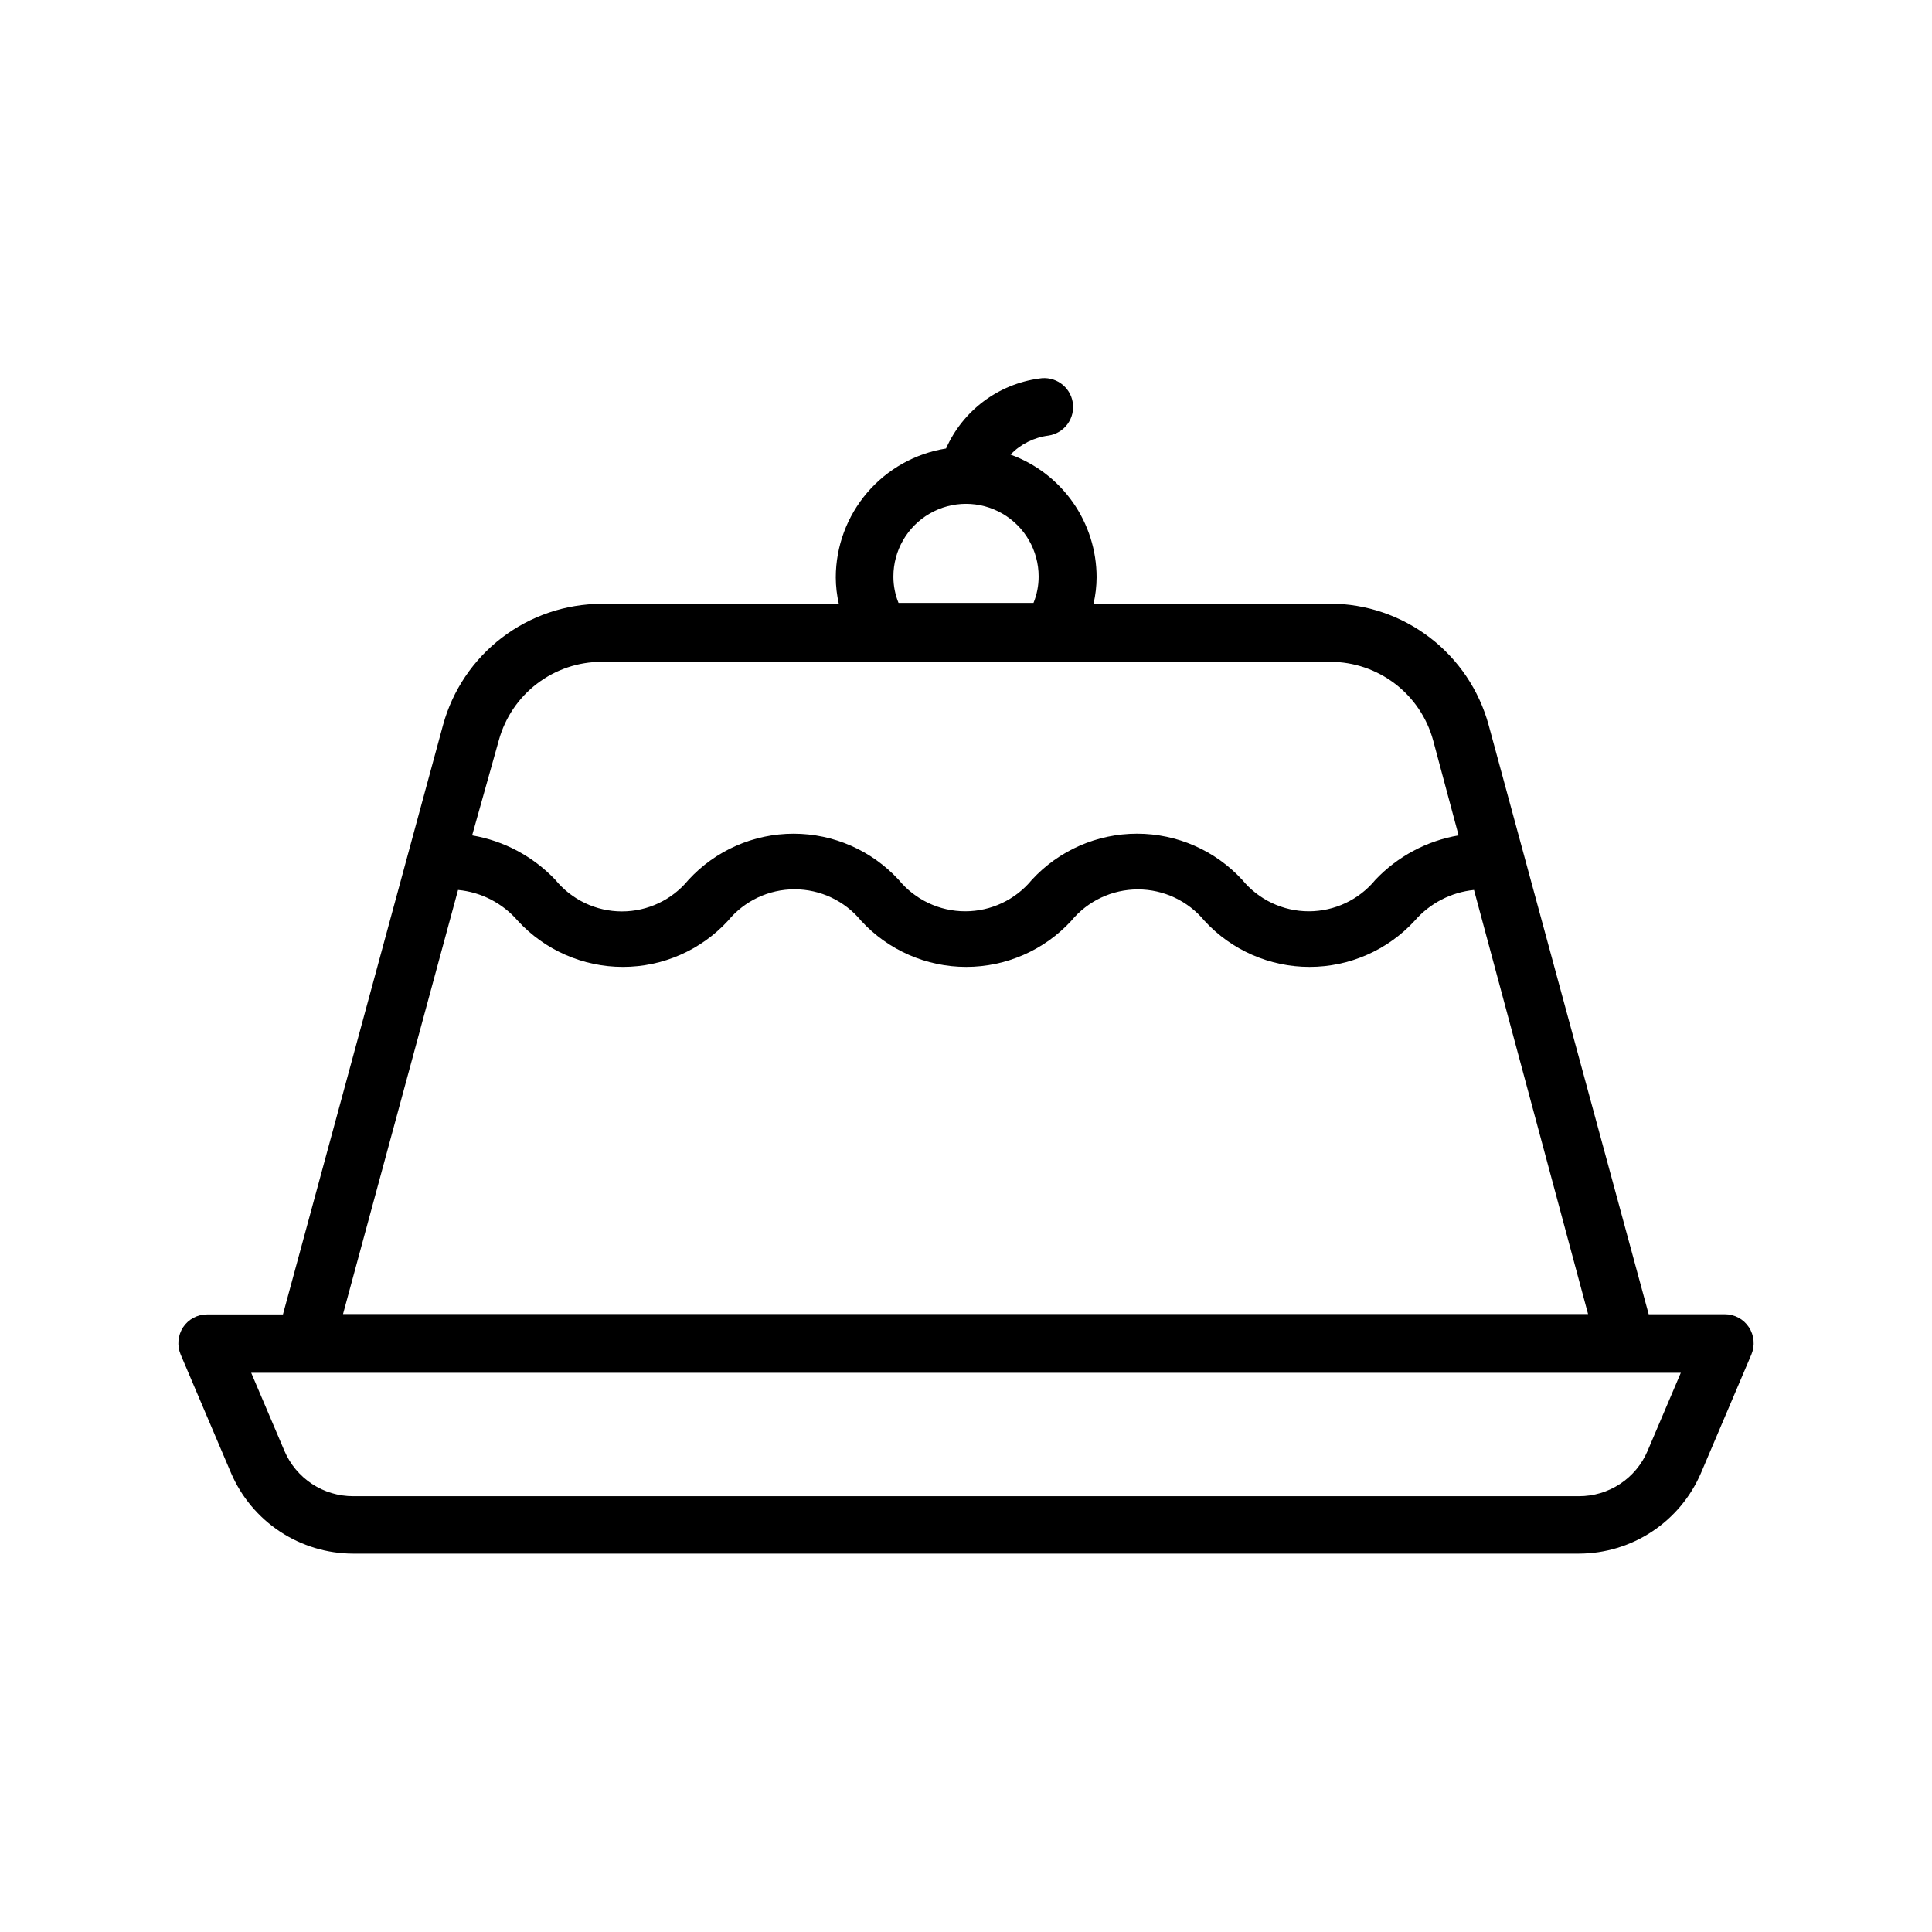
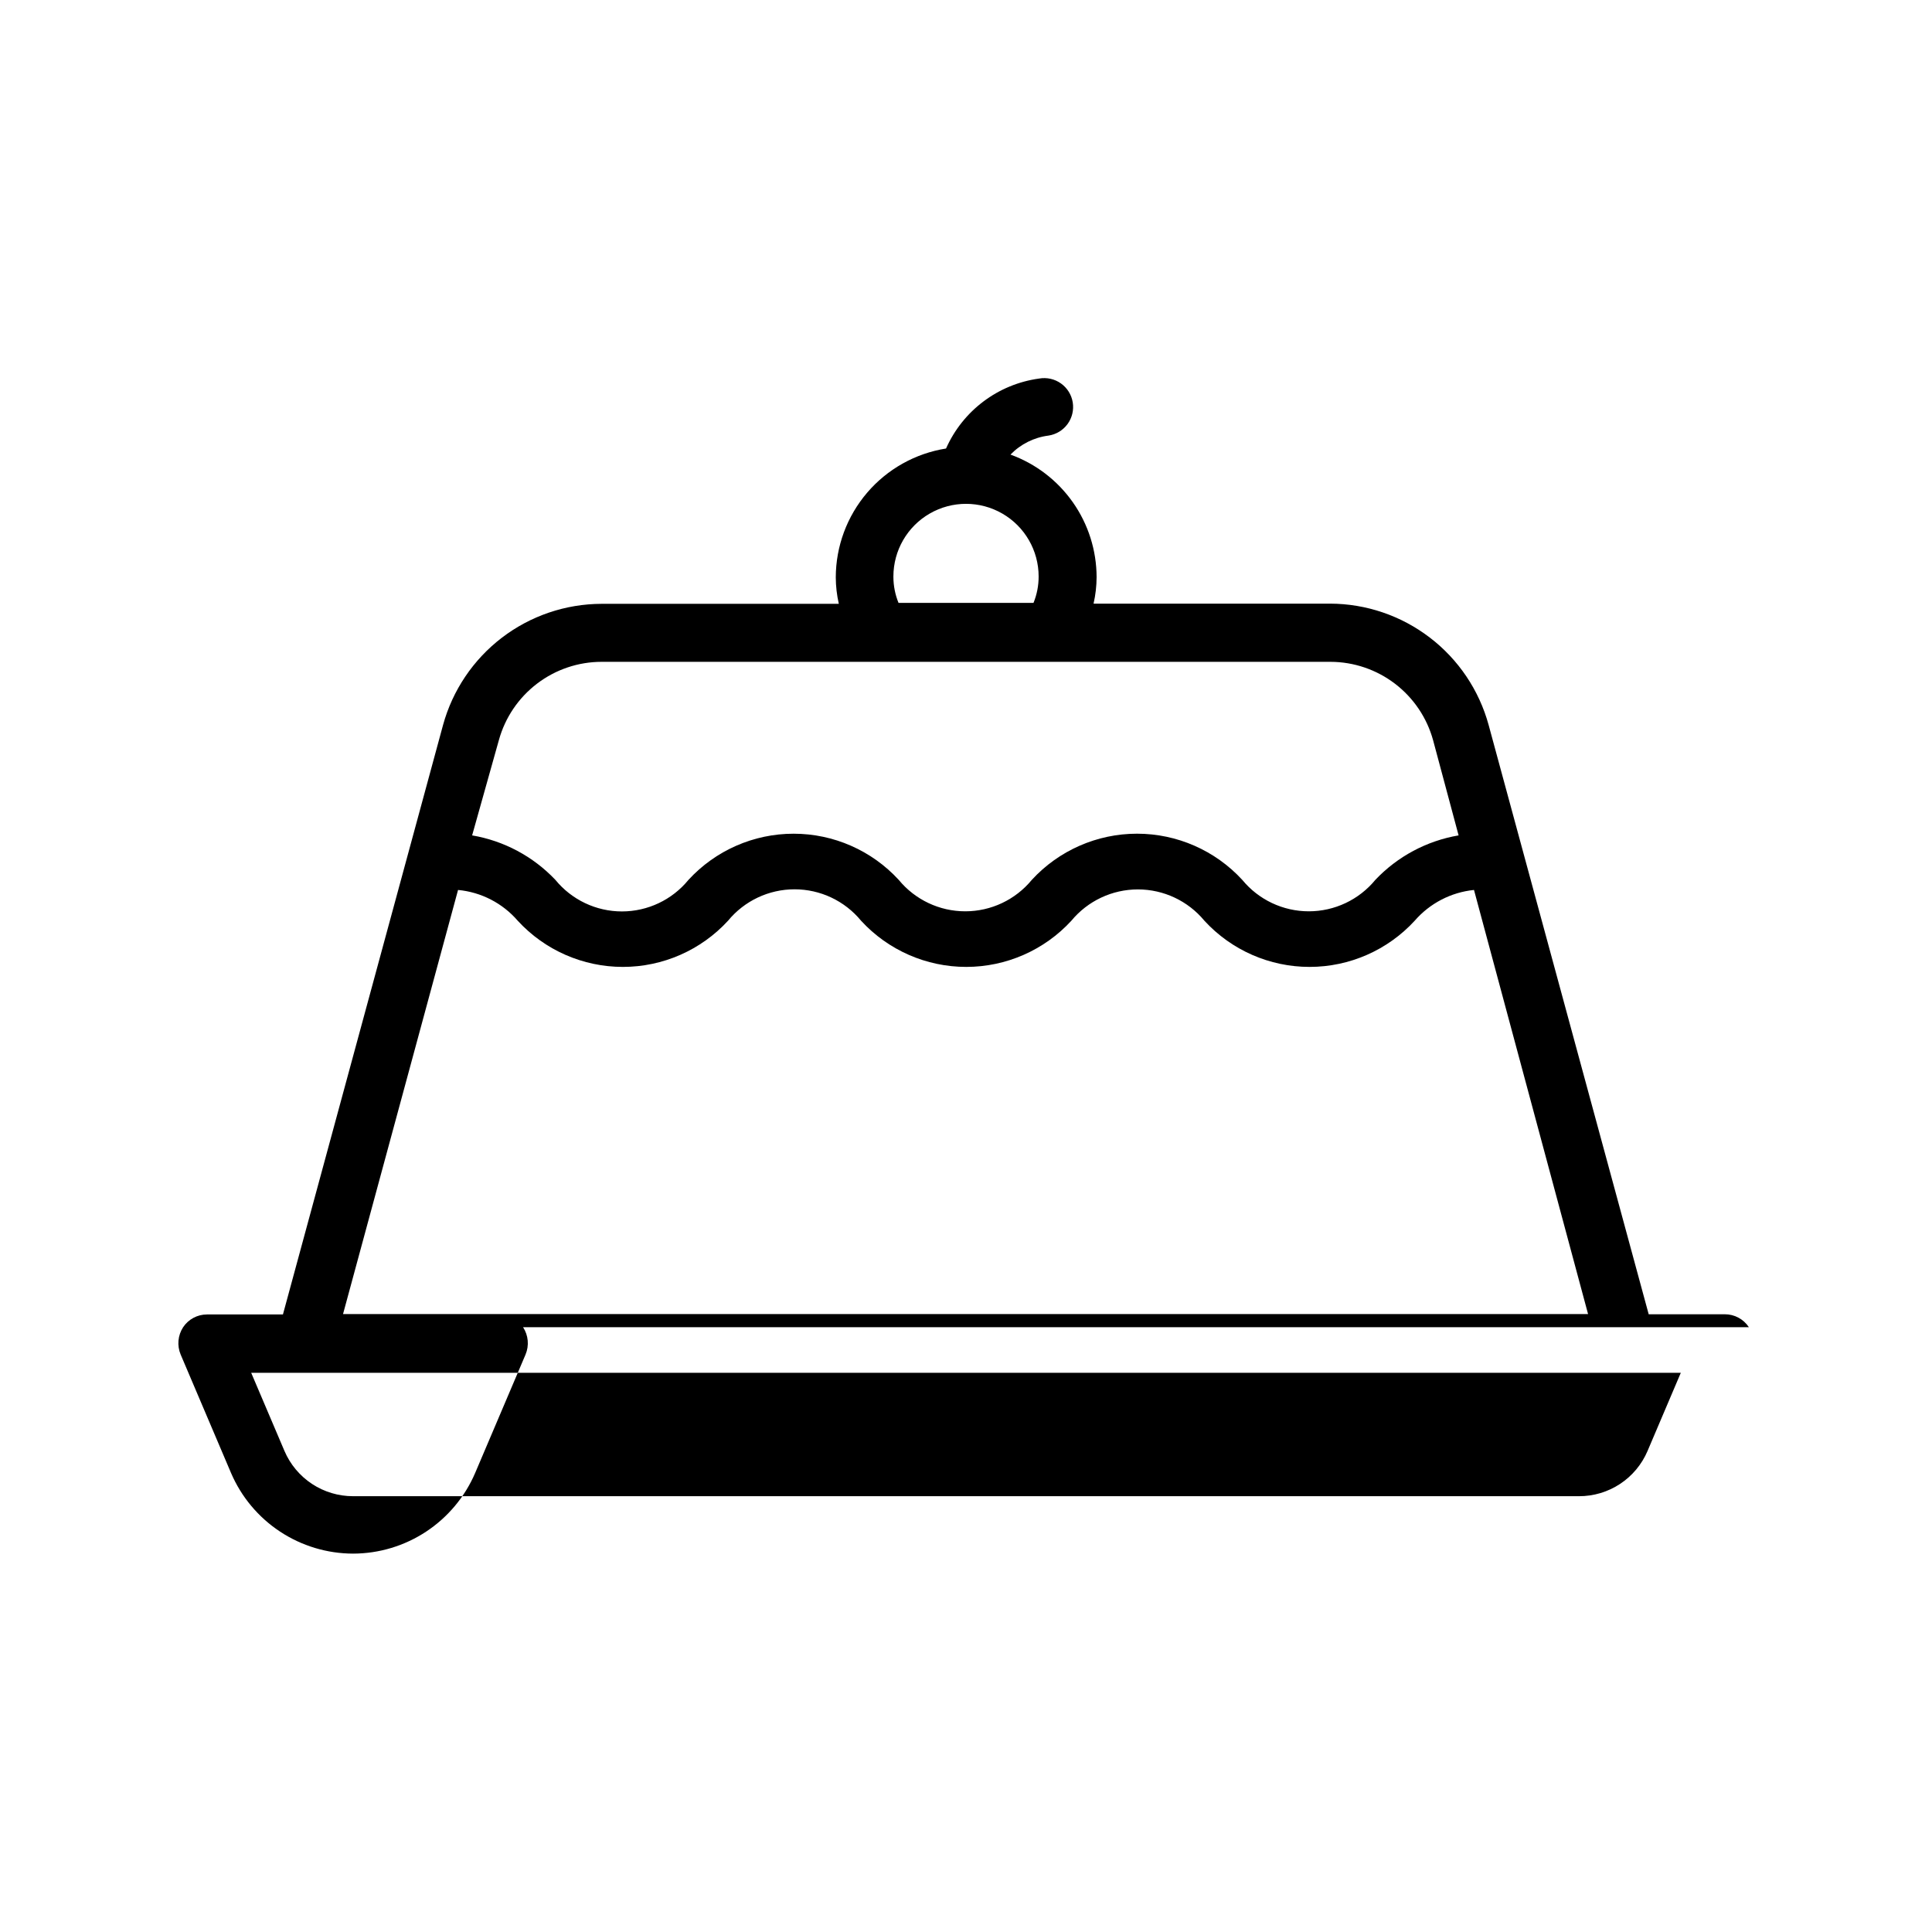
<svg xmlns="http://www.w3.org/2000/svg" fill="#000000" width="800px" height="800px" version="1.1" viewBox="144 144 512 512">
-   <path d="m607.47 495.72c-1.418-2.152-3.824-3.441-6.398-3.426h-20.152l-42.422-156.18c-2.523-9.219-8-17.352-15.59-23.156-7.59-5.809-16.871-8.965-26.43-8.988h-62.672c0.523-2.297 0.793-4.648 0.805-7.004-0.008-7.102-2.203-14.031-6.285-19.844-4.086-5.816-9.855-10.23-16.535-12.652 2.688-2.773 6.242-4.551 10.074-5.035 2.027-0.305 3.844-1.41 5.051-3.062 1.207-1.656 1.699-3.727 1.371-5.746-0.332-2.023-1.457-3.828-3.129-5.012-1.668-1.184-3.746-1.652-5.762-1.297-10.887 1.484-20.227 8.5-24.688 18.543-8.133 1.293-15.543 5.438-20.898 11.699-5.352 6.258-8.305 14.219-8.32 22.457 0.012 2.356 0.281 4.707 0.805 7.004h-62.875c-9.555 0.023-18.84 3.18-26.43 8.988-7.586 5.805-13.062 13.938-15.586 23.152l-42.422 156.18h-20.152v0.004c-2.531 0.008-4.891 1.273-6.297 3.375-1.41 2.16-1.656 4.879-0.656 7.254l13.352 31.387c2.715 6.332 7.227 11.727 12.973 15.523 5.75 3.797 12.484 5.828 19.371 5.84h324.86c6.891-0.012 13.625-2.043 19.371-5.84s10.258-9.191 12.973-15.523l13.352-31.387c1.004-2.375 0.758-5.094-0.652-7.254zm-226.71-198.95c0-6.879 3.668-13.23 9.621-16.668 5.957-3.438 13.293-3.438 19.246 0s9.621 9.789 9.621 16.668c0.008 2.398-0.453 4.777-1.359 7h-35.77c-0.887-2.176-1.348-4.5-1.359-6.852zm-104.54 43.324c1.652-5.949 5.207-11.191 10.117-14.93 4.914-3.742 10.918-5.769 17.09-5.773h193.16c6.188 0.012 12.199 2.055 17.113 5.812 4.914 3.758 8.461 9.023 10.094 14.992l6.75 25.191c-8.438 1.438-16.18 5.574-22.066 11.789-4.336 5.277-10.805 8.332-17.633 8.332-6.828 0-13.297-3.055-17.633-8.332-7.176-7.801-17.289-12.238-27.887-12.238s-20.711 4.438-27.887 12.238c-4.336 5.277-10.805 8.332-17.633 8.332s-13.297-3.055-17.633-8.332c-7.164-7.797-17.27-12.234-27.859-12.234-10.59 0-20.695 4.438-27.863 12.234-4.324 5.293-10.797 8.363-17.633 8.363-6.836 0-13.309-3.07-17.633-8.363-5.887-6.215-13.629-10.352-22.066-11.789zm-10.832 39.754c6.133 0.574 11.801 3.5 15.82 8.16 7.168 7.797 17.273 12.234 27.863 12.234s20.695-4.438 27.859-12.234c4.336-5.277 10.805-8.332 17.633-8.332 6.828 0 13.297 3.055 17.633 8.332 7.164 7.797 17.27 12.234 27.863 12.234 10.59 0 20.695-4.438 27.859-12.234 4.344-5.258 10.812-8.305 17.633-8.305 6.82 0 13.289 3.047 17.633 8.305 7.164 7.797 17.27 12.234 27.859 12.234 10.594 0 20.695-4.438 27.863-12.234 4.008-4.621 9.629-7.543 15.719-8.16l30.23 112.4h-329.95zm315.23 148.67c-1.516 3.566-4.051 6.606-7.285 8.738-3.234 2.133-7.027 3.266-10.902 3.254h-324.86c-3.875 0.004-7.664-1.129-10.898-3.262-3.231-2.133-5.766-5.168-7.289-8.73l-8.816-20.707h378.86z" />
+   <path d="m607.47 495.72c-1.418-2.152-3.824-3.441-6.398-3.426h-20.152l-42.422-156.18c-2.523-9.219-8-17.352-15.59-23.156-7.59-5.809-16.871-8.965-26.43-8.988h-62.672c0.523-2.297 0.793-4.648 0.805-7.004-0.008-7.102-2.203-14.031-6.285-19.844-4.086-5.816-9.855-10.23-16.535-12.652 2.688-2.773 6.242-4.551 10.074-5.035 2.027-0.305 3.844-1.41 5.051-3.062 1.207-1.656 1.699-3.727 1.371-5.746-0.332-2.023-1.457-3.828-3.129-5.012-1.668-1.184-3.746-1.652-5.762-1.297-10.887 1.484-20.227 8.5-24.688 18.543-8.133 1.293-15.543 5.438-20.898 11.699-5.352 6.258-8.305 14.219-8.32 22.457 0.012 2.356 0.281 4.707 0.805 7.004h-62.875c-9.555 0.023-18.84 3.18-26.43 8.988-7.586 5.805-13.062 13.938-15.586 23.152l-42.422 156.18h-20.152v0.004c-2.531 0.008-4.891 1.273-6.297 3.375-1.41 2.16-1.656 4.879-0.656 7.254l13.352 31.387c2.715 6.332 7.227 11.727 12.973 15.523 5.75 3.797 12.484 5.828 19.371 5.84c6.891-0.012 13.625-2.043 19.371-5.84s10.258-9.191 12.973-15.523l13.352-31.387c1.004-2.375 0.758-5.094-0.652-7.254zm-226.71-198.95c0-6.879 3.668-13.23 9.621-16.668 5.957-3.438 13.293-3.438 19.246 0s9.621 9.789 9.621 16.668c0.008 2.398-0.453 4.777-1.359 7h-35.77c-0.887-2.176-1.348-4.5-1.359-6.852zm-104.54 43.324c1.652-5.949 5.207-11.191 10.117-14.93 4.914-3.742 10.918-5.769 17.09-5.773h193.16c6.188 0.012 12.199 2.055 17.113 5.812 4.914 3.758 8.461 9.023 10.094 14.992l6.75 25.191c-8.438 1.438-16.18 5.574-22.066 11.789-4.336 5.277-10.805 8.332-17.633 8.332-6.828 0-13.297-3.055-17.633-8.332-7.176-7.801-17.289-12.238-27.887-12.238s-20.711 4.438-27.887 12.238c-4.336 5.277-10.805 8.332-17.633 8.332s-13.297-3.055-17.633-8.332c-7.164-7.797-17.27-12.234-27.859-12.234-10.59 0-20.695 4.438-27.863 12.234-4.324 5.293-10.797 8.363-17.633 8.363-6.836 0-13.309-3.07-17.633-8.363-5.887-6.215-13.629-10.352-22.066-11.789zm-10.832 39.754c6.133 0.574 11.801 3.5 15.82 8.16 7.168 7.797 17.273 12.234 27.863 12.234s20.695-4.438 27.859-12.234c4.336-5.277 10.805-8.332 17.633-8.332 6.828 0 13.297 3.055 17.633 8.332 7.164 7.797 17.27 12.234 27.863 12.234 10.59 0 20.695-4.438 27.859-12.234 4.344-5.258 10.812-8.305 17.633-8.305 6.82 0 13.289 3.047 17.633 8.305 7.164 7.797 17.27 12.234 27.859 12.234 10.594 0 20.695-4.438 27.863-12.234 4.008-4.621 9.629-7.543 15.719-8.16l30.23 112.4h-329.95zm315.23 148.67c-1.516 3.566-4.051 6.606-7.285 8.738-3.234 2.133-7.027 3.266-10.902 3.254h-324.86c-3.875 0.004-7.664-1.129-10.898-3.262-3.231-2.133-5.766-5.168-7.289-8.73l-8.816-20.707h378.86z" />
</svg>